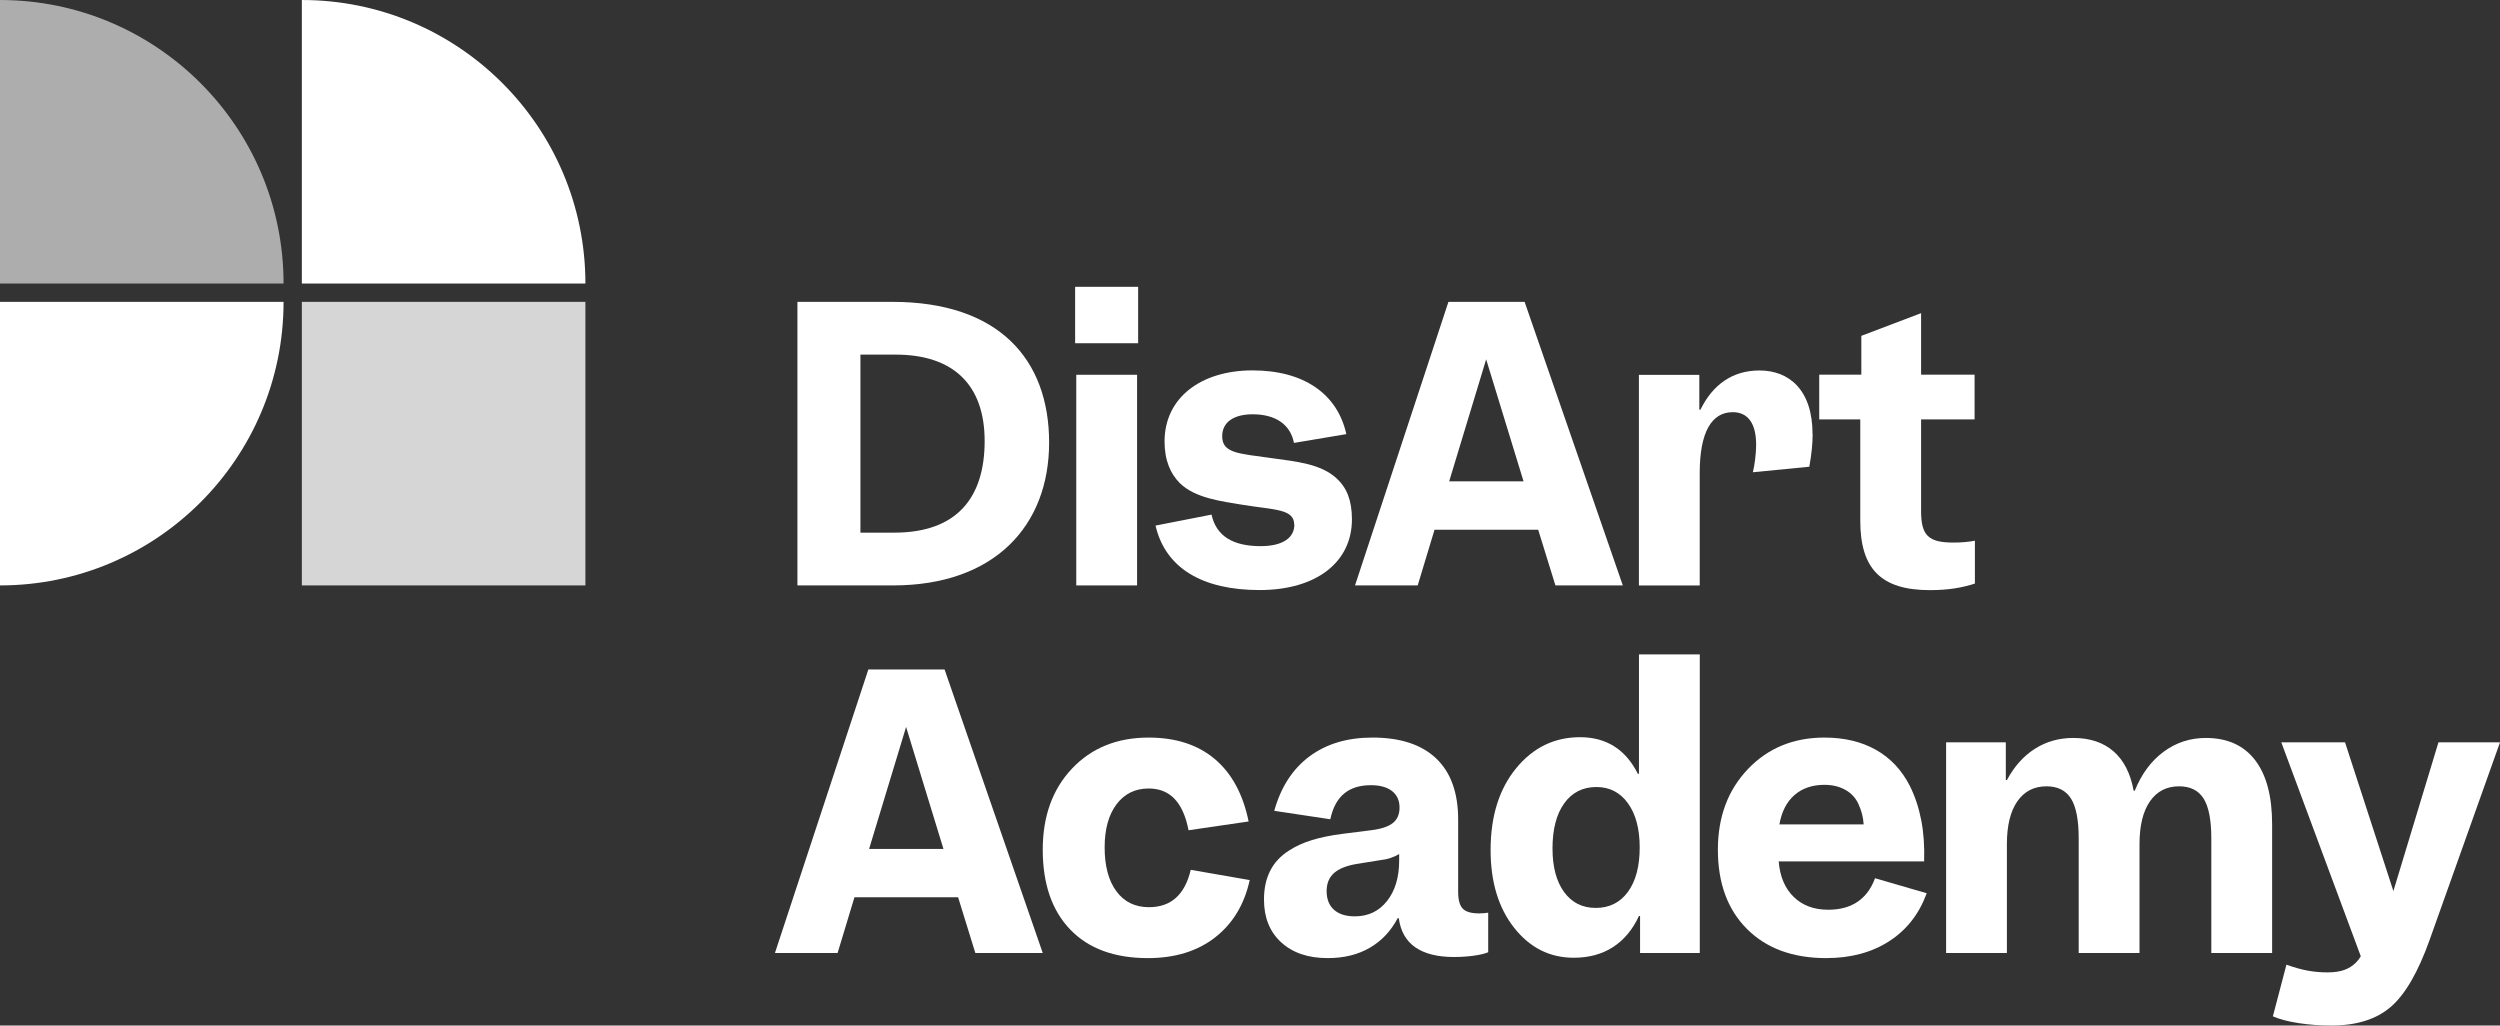
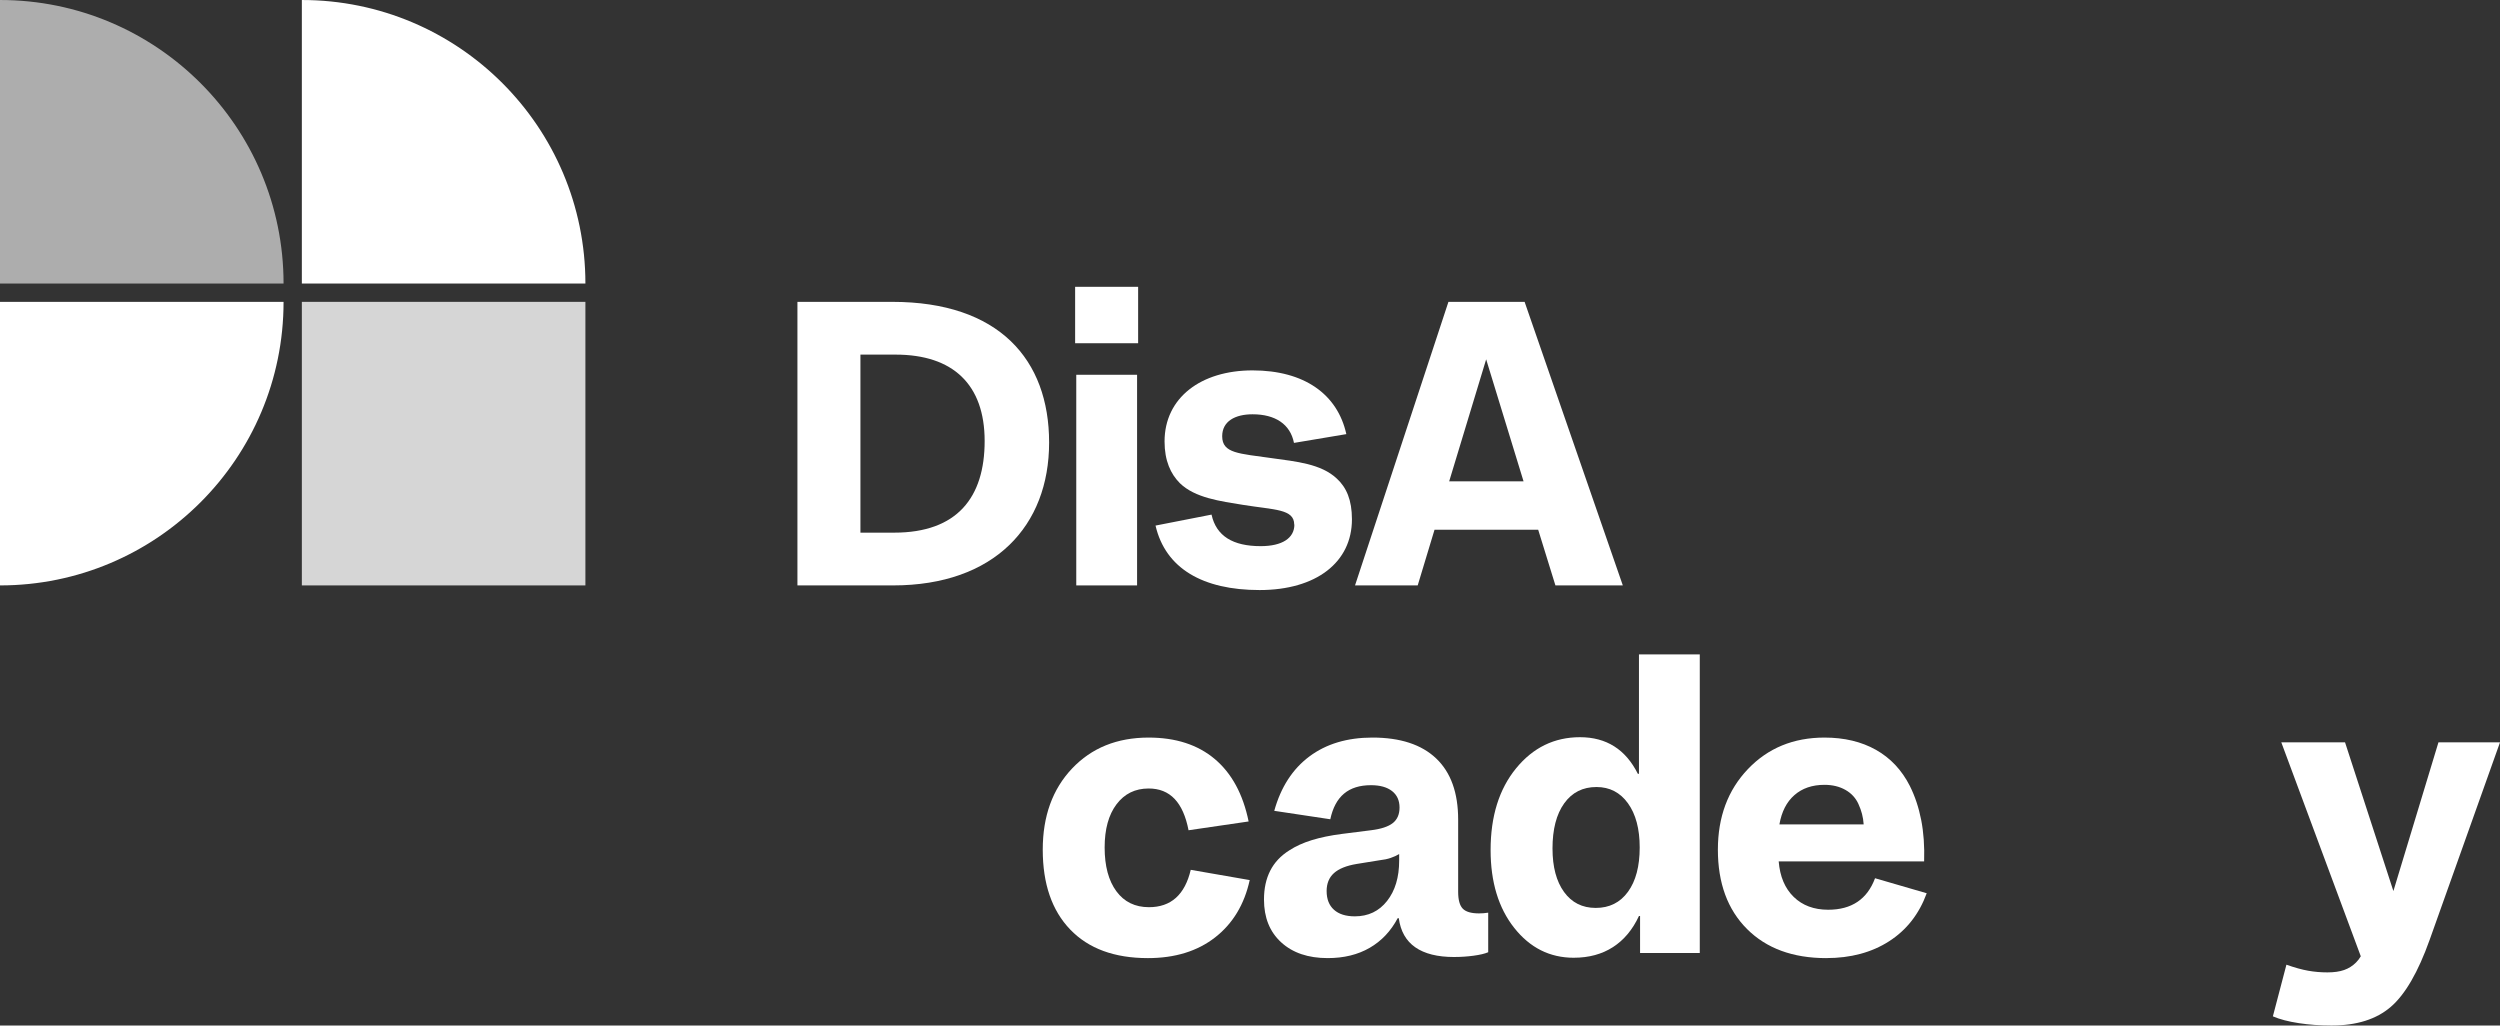
<svg xmlns="http://www.w3.org/2000/svg" id="Layer_2" width="4.271in" height="1.752in" viewBox="0 0 307.521 126.146">
  <rect x="0" y="0" width="307.521" height="126.146" fill="#333333" stroke="none" />
-   <path d="M103.03,117.224h-7.706l11.491-34.878h9.373l12.077,34.878h-8.291l-2.118-6.85h-12.752l-2.073,6.85ZM111.457,89.42l-4.552,15.006h9.148l-4.596-15.006Z" style="fill:#fff; stroke-width:0px;" />
  <path d="M141.288,96.991c-1.653,0-2.967.646-3.943,1.938-.977,1.292-1.465,3.064-1.465,5.317,0,2.283.48,4.078,1.442,5.385.961,1.307,2.298,1.96,4.011,1.96,1.352,0,2.456-.383,3.312-1.149.856-.766,1.465-1.915,1.825-3.447l7.255,1.262c-.661,3.004-2.081,5.356-4.258,7.052-2.179,1.697-4.935,2.546-8.269,2.546-4.116,0-7.3-1.171-9.553-3.515-2.253-2.343-3.379-5.618-3.379-9.824,0-4.116,1.201-7.442,3.605-9.981,2.403-2.538,5.543-3.808,9.418-3.808,3.334,0,6.045.878,8.134,2.636,2.087,1.757,3.477,4.319,4.168,7.683l-7.39,1.081c-.331-1.712-.901-2.997-1.712-3.853-.811-.856-1.878-1.284-3.199-1.284Z" style="fill:#fff; stroke-width:0px;" />
  <path d="M178.869,117.719c-2.043,0-3.635-.398-4.777-1.194-1.142-.796-1.818-1.99-2.028-3.583h-.135c-.842,1.592-1.991,2.809-3.447,3.65-1.458.841-3.177,1.262-5.16,1.262-2.404,0-4.311-.645-5.723-1.938-1.413-1.292-2.118-3.049-2.118-5.272,0-1.352.255-2.531.766-3.538.511-1.006,1.292-1.84,2.343-2.501.781-.51,1.705-.931,2.772-1.262,1.066-.33,2.305-.585,3.718-.766l3.56-.45c1.231-.15,2.125-.443,2.681-.879.555-.435.834-1.074.834-1.915,0-.871-.309-1.547-.924-2.028-.616-.48-1.48-.721-2.591-.721-1.382,0-2.486.346-3.312,1.037-.826.691-1.39,1.743-1.69,3.154l-6.894-1.037c.811-2.914,2.253-5.144,4.326-6.692,2.073-1.547,4.656-2.32,7.751-2.32,3.425,0,6.038.856,7.841,2.568,1.802,1.712,2.704,4.221,2.704,7.525v8.877c0,.991.188,1.683.564,2.073.375.391,1.044.586,2.005.586.209,0,.398-.007.563-.022.165-.015.353-.038.564-.068v4.867c-.421.181-1.022.323-1.803.428-.781.105-1.577.158-2.388.158ZM163.187,109.608c0,.992.3,1.758.901,2.298s1.457.811,2.569.811c1.652,0,2.974-.631,3.965-1.893.992-1.262,1.487-2.914,1.487-4.957v-.811c-.301.18-.646.338-1.037.473-.391.135-.856.233-1.397.293l-2.794.451c-1.262.21-2.193.586-2.794,1.127-.601.541-.901,1.277-.901,2.208Z" style="fill:#fff; stroke-width:0px;" />
  <path d="M193.586,117.81c-2.945,0-5.385-1.224-7.323-3.673-1.938-2.448-2.906-5.64-2.906-9.576,0-4.146,1.044-7.495,3.132-10.049,2.087-2.553,4.709-3.831,7.863-3.831,1.622,0,3.026.376,4.213,1.127,1.186.751,2.155,1.877,2.906,3.379h.135v-14.69h7.481v36.726h-7.345v-4.551h-.135c-.781,1.683-1.848,2.959-3.199,3.83-1.352.871-2.959,1.307-4.822,1.307ZM190.972,104.381c0,2.253.473,4.033,1.419,5.34s2.246,1.96,3.898,1.96c1.682,0,3.004-.661,3.966-1.983.961-1.322,1.442-3.139,1.442-5.453,0-2.283-.481-4.093-1.442-5.43-.962-1.336-2.253-2.005-3.876-2.005-1.683,0-3.004.668-3.966,2.005-.961,1.337-1.442,3.192-1.442,5.565Z" style="fill:#fff; stroke-width:0px;" />
  <path d="M224.652,117.855c-4.116,0-7.368-1.194-9.756-3.583-2.388-2.388-3.582-5.64-3.582-9.756,0-4.025,1.231-7.33,3.695-9.914,2.463-2.583,5.603-3.875,9.418-3.875,2.434,0,4.544.503,6.332,1.509,1.787,1.007,3.177,2.486,4.168,4.439.631,1.262,1.097,2.659,1.397,4.19.3,1.532.42,3.23.361,5.092h-17.89c.15,1.863.766,3.32,1.848,4.371,1.081,1.052,2.493,1.577,4.236,1.577,1.442,0,2.643-.322,3.605-.969.961-.645,1.682-1.615,2.163-2.907l6.354,1.848c-.932,2.554-2.472,4.522-4.619,5.903-2.148,1.382-4.725,2.073-7.728,2.073ZM228.617,98.928c-.331-.75-.864-1.336-1.6-1.757-.736-.42-1.6-.631-2.591-.631-1.502,0-2.734.421-3.695,1.262-.962.841-1.577,2.043-1.848,3.605h10.364c-.03-.451-.098-.879-.203-1.284-.105-.406-.248-.804-.428-1.194Z" style="fill:#fff; stroke-width:0px;" />
-   <path d="M239.387,117.224v-25.911h7.345v4.642h.135c.901-1.682,2.05-2.966,3.447-3.853,1.397-.886,2.966-1.329,4.709-1.329,2.042,0,3.695.548,4.957,1.645,1.262,1.097,2.088,2.712,2.478,4.844h.135c.841-2.073,2.028-3.672,3.56-4.799s3.259-1.69,5.182-1.69c2.643,0,4.664.909,6.061,2.726,1.397,1.818,2.095,4.454,2.095,7.909v15.817h-7.481v-14.104c0-2.253-.315-3.882-.946-4.889-.631-1.006-1.638-1.51-3.019-1.51-1.532,0-2.726.616-3.583,1.848-.856,1.232-1.284,2.99-1.284,5.272v13.384h-7.481v-14.104c0-2.253-.315-3.882-.946-4.889-.631-1.006-1.638-1.51-3.019-1.51-1.532,0-2.727.616-3.583,1.848-.856,1.232-1.284,2.99-1.284,5.272v13.384h-7.481Z" style="fill:#fff; stroke-width:0px;" />
  <path d="M307.521,91.313l-8.652,24.289c-1.413,3.965-3.005,6.714-4.777,8.246-1.773,1.532-4.207,2.298-7.3,2.298-1.412,0-2.756-.098-4.033-.293-1.277-.196-2.336-.473-3.177-.834l1.667-6.354c1.021.361,1.915.608,2.681.744s1.555.203,2.366.203,1.494-.098,2.05-.293c.556-.195,1.044-.503,1.465-.924.12-.12.225-.241.315-.36.09-.12.18-.255.27-.405l-9.778-26.317h7.841l5.948,18.295,5.543-18.295h7.571Z" style="fill:#fff; stroke-width:0px;" />
  <path d="M110.17,43.62h-4.33v21.9h4.15c7.75,0,11.13-4.33,11.13-11.27s-3.88-10.63-10.95-10.63M109.76,37.13c13.11,0,19.29,7.08,19.29,17.31s-6.71,17.57-19.2,17.57h-11.76v-34.88h11.67Z" style="fill:#fff; stroke-width:0px;" />
  <path d="M139.87,72.01h-7.48v-25.91h7.48v25.91ZM132.25,35.28h7.75v6.94h-7.75v-6.94Z" style="fill:#fff; stroke-width:0px;" />
  <path d="M159.2,64.53c0-1.94-2.43-1.8-6.31-2.43-2.79-.45-5.9-.86-7.75-2.66-1.13-1.13-1.89-2.75-1.89-5.14,0-5.36,4.46-8.74,10.82-8.74s10.46,2.93,11.54,7.84l-6.44,1.08c-.45-2.3-2.3-3.52-5.09-3.52-2.16,0-3.74.86-3.74,2.7,0,2.12,2.07,2.12,6.13,2.7,2.93.41,6.04.68,7.98,2.52,1.17,1.08,1.85,2.61,1.85,5,0,5.27-4.37,8.7-11.36,8.7s-11.58-2.66-12.8-7.93l6.89-1.35c.58,2.66,2.66,3.88,6.04,3.88,2.66,0,4.15-.99,4.15-2.66" style="fill:#fff; stroke-width:0px;" />
  <path d="M187.41,59.21l-4.6-15.01-4.55,15.01h9.15ZM178.17,37.13h9.37l12.08,34.88h-8.29l-2.12-6.85h-12.75l-2.07,6.85h-7.71l11.49-34.88Z" style="fill:#fff; stroke-width:0px;" />
-   <path d="M222.97,53.4c0,1.17-.14,2.52-.41,4.01l-6.94.68c.22-.9.4-2.34.4-3.38,0-2.79-1.13-4.01-2.88-4.01-2.61,0-4.06,2.48-4.06,7.48v13.84h-7.48v-25.91h7.43v4.28h.14c1.53-3.11,3.97-4.82,7.26-4.82,3.65,0,6.53,2.39,6.53,7.84" style="fill:#fff; stroke-width:0px;" />
-   <path d="M242.93,71.78c-1.53.5-3.2.81-5.54.81-5.95,0-8.56-2.57-8.56-8.52v-12.48h-5.05v-5.5h5.18v-4.78l7.35-2.79v7.57h6.58v5.5h-6.58v11.27c0,3.02.9,3.88,4.01,3.88,1.04,0,1.85-.09,2.61-.23v5.27h0Z" style="fill:#fff; stroke-width:0px;" />
  <path d="M0,0v34.88h34.88C34.88,15.62,19.26,0,0,0" style="fill:#fff; isolation:isolate; opacity:.6; stroke-width:0px;" />
  <path d="M0,72.01c19.26,0,34.88-15.62,34.88-34.88H0v34.88Z" style="fill:#fff; stroke-width:0px;" />
  <path d="M37.13,0v34.88h34.88C72.01,15.62,56.39,0,37.13,0" style="fill:#fff; stroke-width:0px;" />
  <rect x="37.13" y="37.13" width="34.88" height="34.88" style="fill:#fff; isolation:isolate; opacity:.8; stroke-width:0px;" />
</svg>